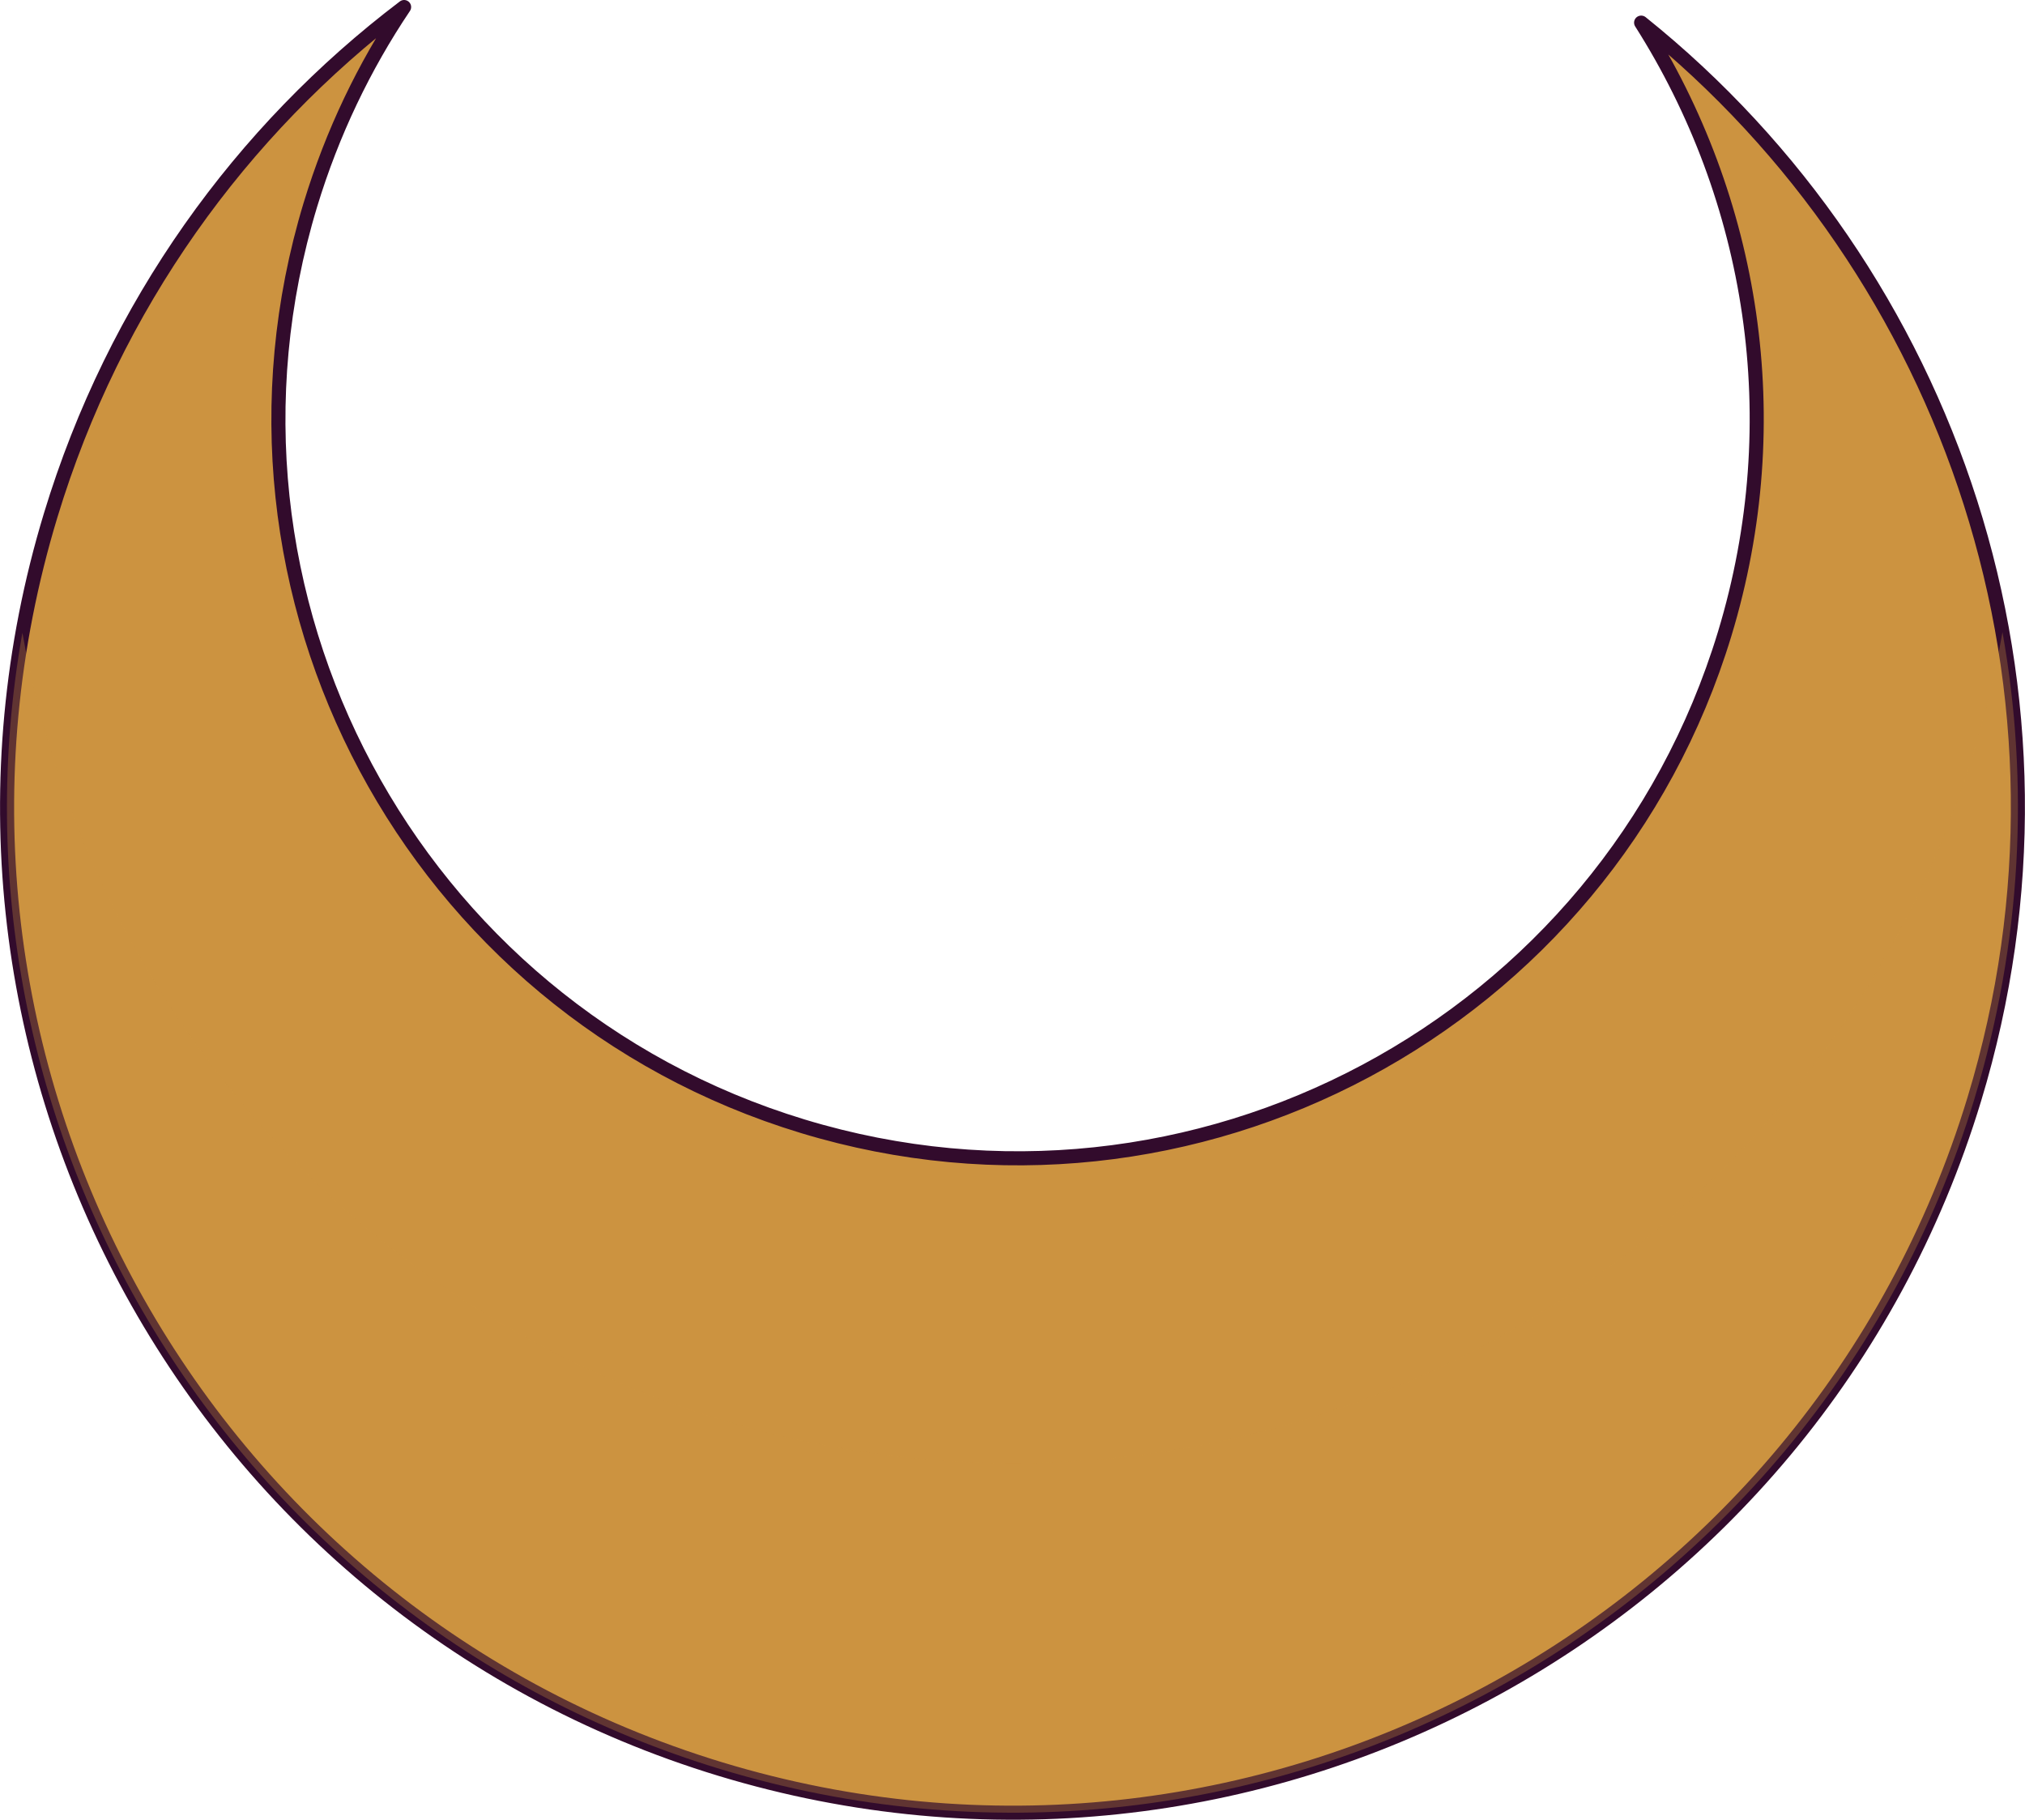
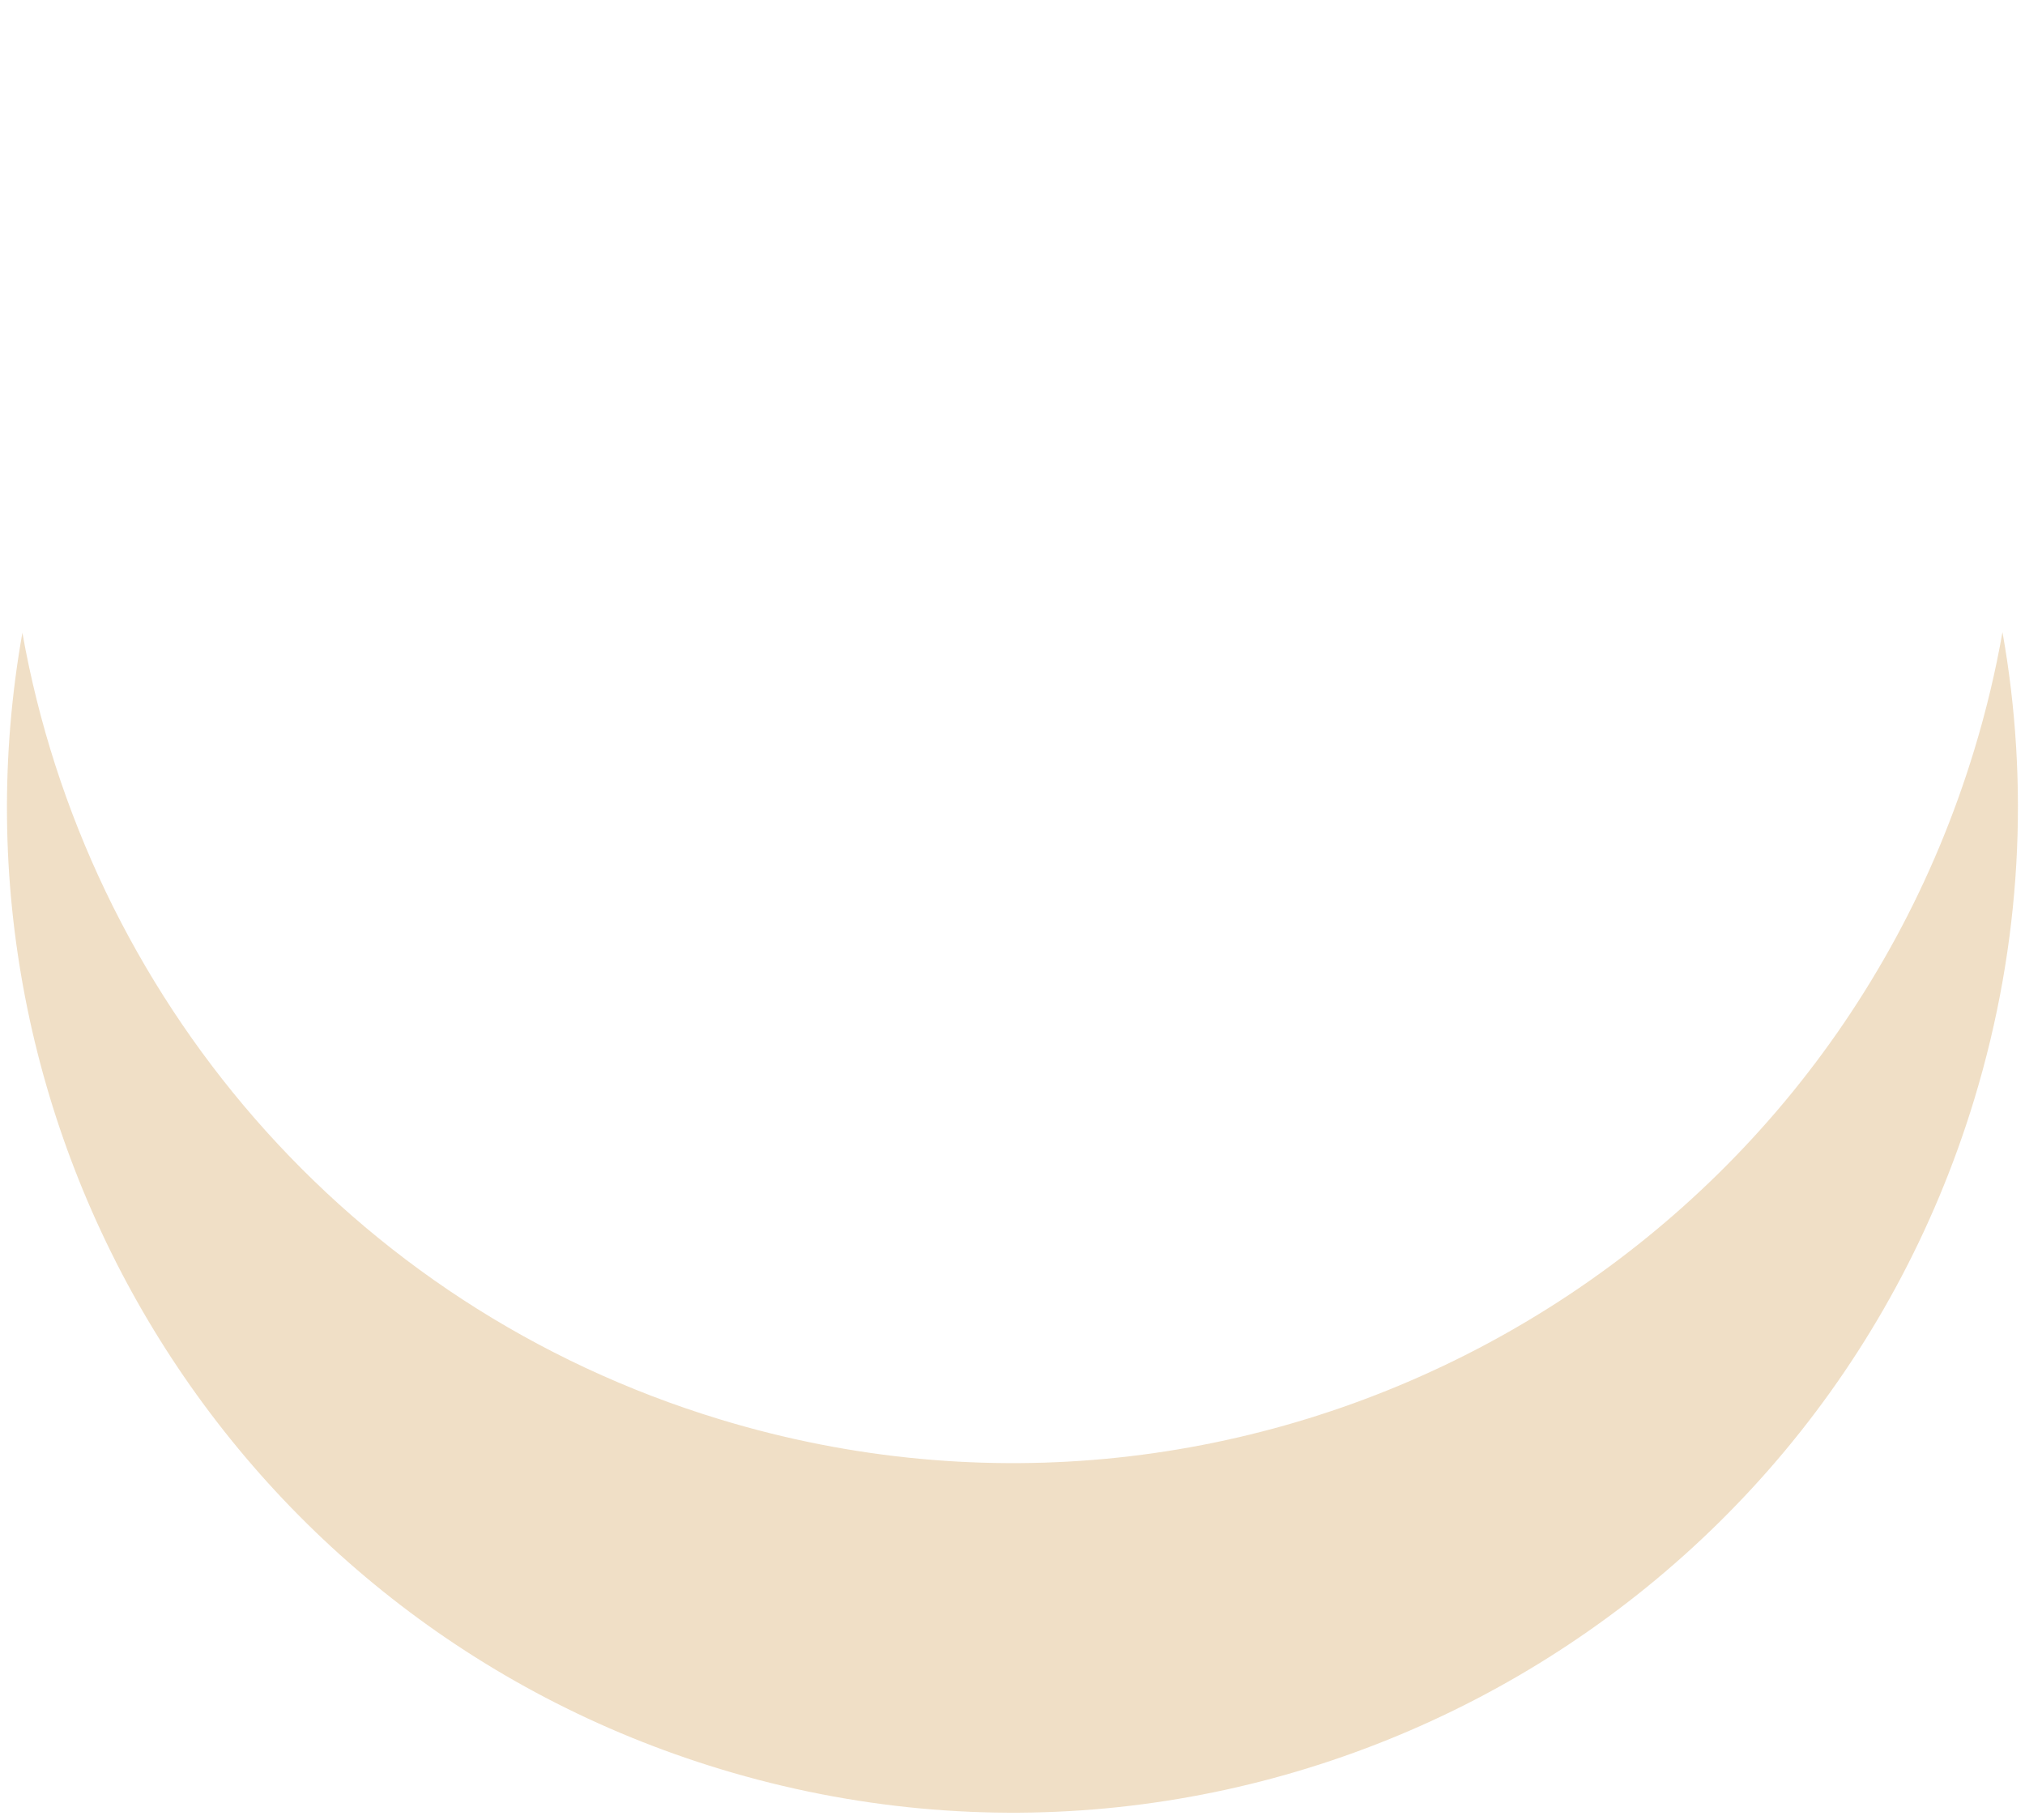
<svg xmlns="http://www.w3.org/2000/svg" viewBox="0 0 158.25 142.21">
  <defs>
    <style> .cls-1 { fill: none; stroke: #320b2c; stroke-linecap: round; stroke-linejoin: round; stroke-width: 1.1px; } .cls-2 { mix-blend-mode: multiply; opacity: .3; } .cls-2, .cls-3 { fill: #cc9340; stroke-width: 0px; } .cls-4 { isolation: isolate; } </style>
  </defs>
  <g class="cls-4">
    <g id="Layer_2" data-name="Layer 2">
      <g id="OBJECTS">
        <g>
-           <path class="cls-3" d="m128.26,1.77c24.3,19.49,35.63,52.49,26.03,84.13-12.6,41.51-56.47,64.96-97.98,52.36C14.8,125.65-8.64,81.78,3.96,40.27,8.95,23.82,18.85,10.2,31.58.55c-3.12,4.64-5.61,9.82-7.32,15.44-9.26,30.52,7.97,62.77,38.48,72.03,30.52,9.26,62.77-7.96,72.04-38.48,5.09-16.77,2.18-34.05-6.53-47.77Z" />
-           <path class="cls-1" d="m128.26,1.77c24.3,19.49,35.63,52.49,26.03,84.13-12.6,41.51-56.47,64.96-97.98,52.36C14.8,125.65-8.64,81.78,3.96,40.27,8.95,23.82,18.85,10.2,31.58.55c-3.12,4.64-5.61,9.82-7.32,15.44-9.26,30.52,7.97,62.77,38.48,72.03,30.52,9.26,62.77-7.96,72.04-38.48,5.09-16.77,2.18-34.05-6.53-47.77Z" />
          <path class="cls-2" d="m154.29,85.9c-12.6,41.51-56.47,64.96-97.98,52.36C17.84,126.59-5.11,88.06,1.75,49.45c5,28.18,25.29,52.61,54.56,61.49,41.51,12.6,85.38-10.84,97.98-52.35.93-3.05,1.66-6.12,2.2-9.19,2.1,11.79,1.52,24.25-2.2,36.5Z" />
        </g>
      </g>
    </g>
  </g>
</svg>